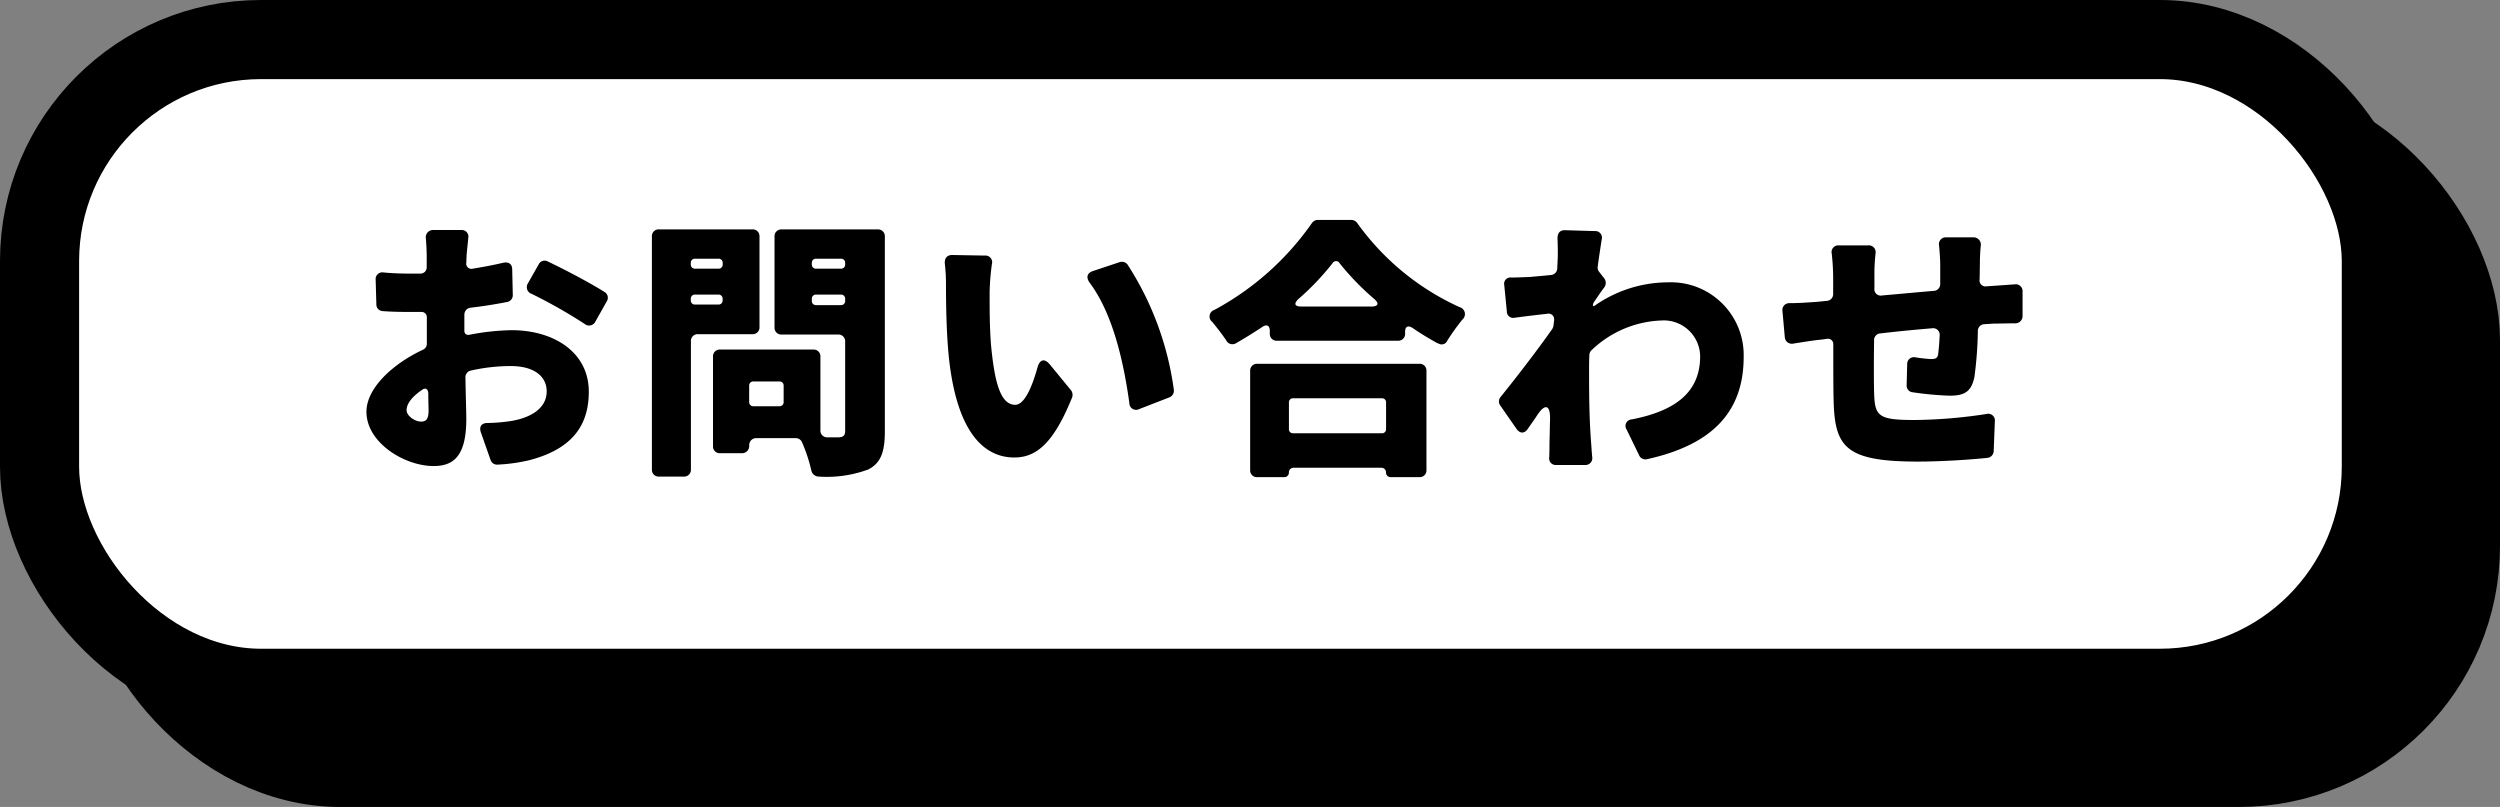
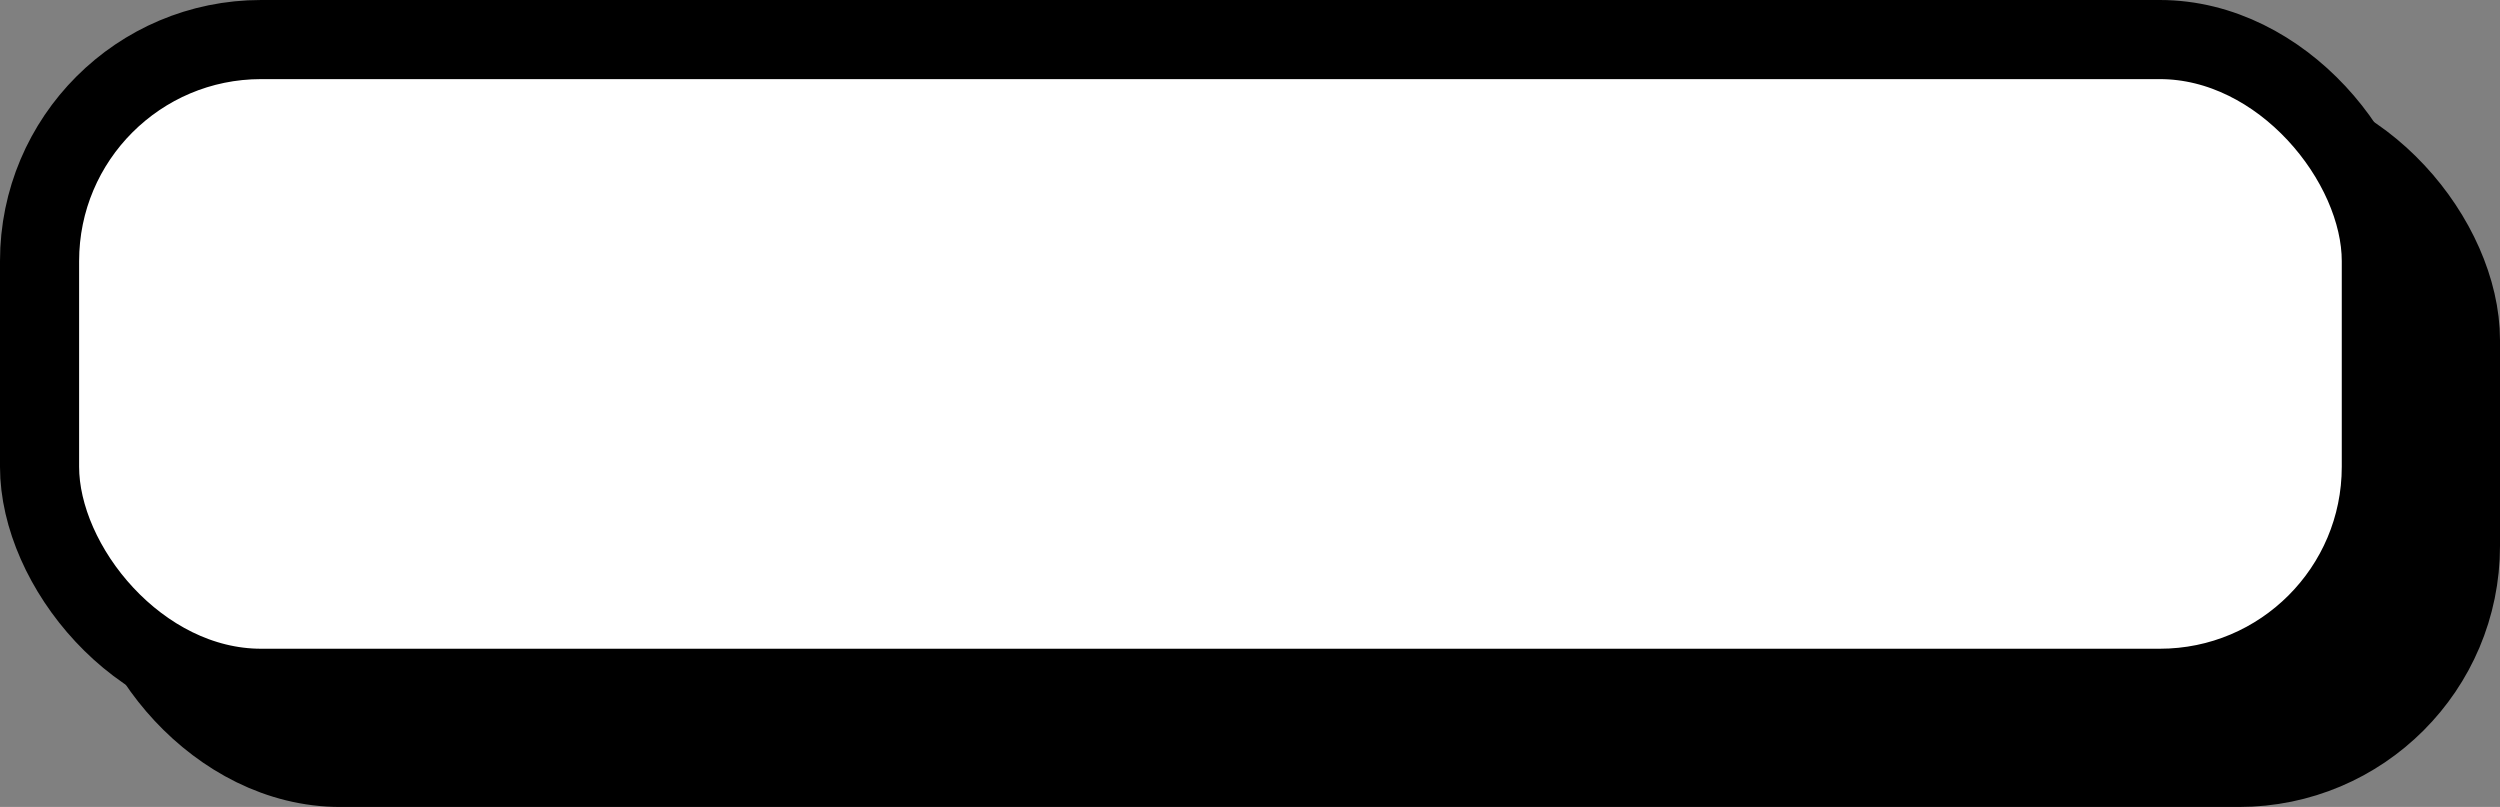
<svg xmlns="http://www.w3.org/2000/svg" width="158" height="51" viewBox="0 0 158 51">
  <rect x="0" y="0" width="158" height="51" fill="#808080" stroke="none" />
  <g id="Group_117" data-name="Group 117" transform="translate(-185.5 -53.5)">
    <rect id="Rectangle_104" data-name="Rectangle 104" width="148" height="41" rx="14" transform="translate(193 61)" stroke="#000" stroke-width="5" />
    <g id="Group_113" data-name="Group 113" transform="translate(188 56)">
      <rect id="Rectangle_103" data-name="Rectangle 103" width="148" height="41" rx="14" fill="#fff" stroke="#000" stroke-width="5" />
-       <path id="Path_1003" data-name="Path 1003" d="M7.848-7.6V-8.64a.443.443,0,0,1,.4-.414c.774-.09,1.566-.216,2.3-.36a.433.433,0,0,0,.36-.45l-.036-1.6c0-.342-.216-.5-.558-.432-.612.144-1.278.27-1.944.378a.327.327,0,0,1-.4-.378l.018-.432c.018-.288.072-.756.108-1.134a.418.418,0,0,0-.45-.5H5.9a.456.456,0,0,0-.486.522c.036.414.054.9.054,1.134v.684a.393.393,0,0,1-.4.414h-.4c-.522,0-1.152,0-1.926-.072a.423.423,0,0,0-.5.468L2.286-9.27a.419.419,0,0,0,.4.432c.684.054,1.44.054,2.052.054h.378a.331.331,0,0,1,.36.36V-6.8a.418.418,0,0,1-.27.414c-1.98.936-3.546,2.466-3.546,3.906C1.656-.522,4.068.954,5.9.954c1.224,0,2.07-.576,2.07-2.97,0-.468-.036-1.476-.054-2.61a.43.43,0,0,1,.324-.45A11.36,11.36,0,0,1,10.8-5.364c1.4,0,2.25.612,2.25,1.6,0,1.044-.954,1.656-2.25,1.872a11.058,11.058,0,0,1-1.494.126c-.378,0-.54.234-.414.594L9.5.558a.429.429,0,0,0,.45.306,10.921,10.921,0,0,0,1.962-.27c2.9-.738,3.8-2.358,3.8-4.338,0-2.5-2.214-3.888-4.878-3.888a15.153,15.153,0,0,0-2.664.288C7.974-7.308,7.848-7.4,7.848-7.6Zm4.23-2.34a32.433,32.433,0,0,1,3.366,1.908.441.441,0,0,0,.684-.144l.72-1.278a.422.422,0,0,0-.144-.594c-.918-.576-2.412-1.368-3.582-1.926a.415.415,0,0,0-.576.18l-.684,1.206A.444.444,0,0,0,12.078-9.936Zm-7,8.082c-.324,0-.882-.342-.882-.72,0-.414.36-.864.972-1.278.216-.162.378-.072.4.2,0,.486.018.882.018,1.134C5.58-1.908,5.346-1.854,5.076-1.854ZM26.5-7.83v-5.724a.425.425,0,0,0-.45-.45h-5.9a.425.425,0,0,0-.45.45V1.17a.425.425,0,0,0,.45.45h1.566a.425.425,0,0,0,.45-.45v-8.1a.425.425,0,0,1,.45-.45h3.438A.425.425,0,0,0,26.5-7.83ZM33.966-14H27.9a.425.425,0,0,0-.45.45v5.742a.425.425,0,0,0,.45.45h3.564a.425.425,0,0,1,.45.45v5.634c0,.306-.126.414-.45.414H30.8a.425.425,0,0,1-.45-.45V-5.958a.425.425,0,0,0-.45-.45H24.012a.425.425,0,0,0-.45.45V-.306a.425.425,0,0,0,.45.45H25.4a.455.455,0,0,0,.45-.486A.44.44,0,0,1,26.3-.81h2.484a.432.432,0,0,1,.4.252,10.046,10.046,0,0,1,.594,1.8.482.482,0,0,0,.468.378,7.573,7.573,0,0,0,3.132-.45c.792-.414,1.044-1.1,1.044-2.412V-13.554A.425.425,0,0,0,33.966-14ZM24.174-11.88v.09a.255.255,0,0,1-.27.27H22.428a.255.255,0,0,1-.27-.27v-.09a.255.255,0,0,1,.27-.27H23.9A.255.255,0,0,1,24.174-11.88Zm7.74,0v.09a.255.255,0,0,1-.27.27H30.078a.255.255,0,0,1-.27-.27v-.09a.255.255,0,0,1,.27-.27h1.566A.255.255,0,0,1,31.914-11.88ZM22.158-9.522v-.09a.255.255,0,0,1,.27-.27H23.9a.255.255,0,0,1,.27.27v.09a.255.255,0,0,1-.27.27H22.428A.255.255,0,0,1,22.158-9.522Zm7.65.036v-.126a.255.255,0,0,1,.27-.27h1.566a.255.255,0,0,1,.27.27v.126a.255.255,0,0,1-.27.27H30.078A.255.255,0,0,1,29.808-9.486Zm-2.052,6.66H26.118a.255.255,0,0,1-.27-.27V-4.122a.255.255,0,0,1,.27-.27h1.638a.255.255,0,0,1,.27.27V-3.1A.255.255,0,0,1,27.756-2.826Zm12.978-9.522-2.052-.036c-.342,0-.5.216-.468.558a11.156,11.156,0,0,1,.072,1.278c0,1.08.018,3.006.18,4.608C38.952-1.3,40.608.414,42.606.414c1.458,0,2.52-1.008,3.654-3.8a.487.487,0,0,0-.072-.45l-1.314-1.6c-.36-.45-.666-.36-.81.18-.306,1.1-.792,2.34-1.4,2.34-.972,0-1.314-1.548-1.53-3.762-.09-1.134-.09-2.25-.09-3.366a15.217,15.217,0,0,1,.144-1.764A.424.424,0,0,0,40.734-12.348Zm8.532.414-1.674.558c-.4.126-.468.414-.216.756,1.53,2.052,2.178,5.274,2.5,7.6a.423.423,0,0,0,.612.378L52.4-3.384a.449.449,0,0,0,.288-.468,19.309,19.309,0,0,0-2.934-7.938A.456.456,0,0,0,49.266-11.934ZM61.4-14.382A17.794,17.794,0,0,1,55.242-8.91a.432.432,0,0,0-.126.756c.306.378.648.81.882,1.17a.439.439,0,0,0,.612.18c.558-.324,1.116-.666,1.656-1.026.288-.2.486-.108.486.252v.162a.425.425,0,0,0,.45.45h7.65a.425.425,0,0,0,.45-.45v-.108c0-.342.18-.432.468-.252.522.36,1.062.684,1.584.972h.036a.383.383,0,0,0,.576-.162A13.807,13.807,0,0,1,70.92-8.3a.456.456,0,0,0-.18-.792,16.16,16.16,0,0,1-6.462-5.31.47.47,0,0,0-.378-.2H61.776A.463.463,0,0,0,61.4-14.382Zm-.828,4.77a16.454,16.454,0,0,0,2.142-2.25.255.255,0,0,1,.45,0,16.852,16.852,0,0,0,2.178,2.25c.342.288.27.486-.18.486H60.75C60.318-9.126,60.246-9.306,60.57-9.612ZM57.96,1.656h1.71a.284.284,0,0,0,.288-.288.293.293,0,0,1,.306-.306h5.544a.289.289,0,0,1,.288.306.289.289,0,0,0,.306.288h1.8a.425.425,0,0,0,.45-.45V-5.058a.425.425,0,0,0-.45-.45H57.96a.425.425,0,0,0-.45.45V1.206A.425.425,0,0,0,57.96,1.656ZM66.1-3.06v1.674a.255.255,0,0,1-.27.27h-5.6a.255.255,0,0,1-.27-.27V-3.06a.255.255,0,0,1,.27-.27h5.6A.255.255,0,0,1,66.1-3.06Zm13.14-6.354c.216-.306.45-.666.648-.918a.486.486,0,0,0,0-.576l-.324-.414a.429.429,0,0,1-.09-.324c.09-.666.18-1.242.252-1.71a.418.418,0,0,0-.432-.54l-1.872-.054c-.342-.018-.5.2-.486.54.018.378.018.738.018,1.1l-.036.774a.426.426,0,0,1-.378.414c-.5.054-.972.09-1.35.126-.468.018-.828.036-1.17.036a.4.4,0,0,0-.45.486l.162,1.656a.4.4,0,0,0,.486.4c.666-.09,1.422-.18,2.07-.252a.352.352,0,0,1,.432.378v.036l-.036.288v.036a.534.534,0,0,1-.072.2c0,.018,0,.018-.018.036-.936,1.332-2.322,3.132-3.258,4.284a.434.434,0,0,0-.018.54L74.34-1.4c.216.306.5.324.72,0,.18-.27.4-.558.594-.864.5-.756.828-.648.81.252-.018.486-.018.972-.036,1.494,0,.2,0,.576-.018.936a.413.413,0,0,0,.45.468h1.8a.43.43,0,0,0,.468-.5c-.036-.36-.054-.738-.072-.936C78.93-2.2,78.93-3.852,78.93-5.13c0-.306,0-.594.018-.918a.422.422,0,0,1,.144-.324,6.709,6.709,0,0,1,4.392-1.872,2.3,2.3,0,0,1,2.466,2.25c0,2.34-1.638,3.474-4.32,4a.411.411,0,0,0-.324.648L82.1.288a.425.425,0,0,0,.486.234C86.85-.414,88.7-2.592,88.7-5.94a4.6,4.6,0,0,0-4.788-4.716,8.112,8.112,0,0,0-4.68,1.512L79.164-9.2l.036-.144A.136.136,0,0,0,79.236-9.414Zm24.372-1.422.018-1.062c0-.306.018-.72.054-1.062a.462.462,0,0,0-.486-.54H101.5a.431.431,0,0,0-.45.522c.036.4.072.9.072,1.188v1.224a.427.427,0,0,1-.414.45c-1.08.09-2.214.2-3.258.288a.4.4,0,0,1-.486-.45v-.756a11.588,11.588,0,0,1,.072-1.458.43.43,0,0,0-.468-.5H94.716a.425.425,0,0,0-.45.522,14.286,14.286,0,0,1,.09,1.6v.936a.427.427,0,0,1-.414.45l-.54.054c-.7.054-1.332.09-1.8.09a.431.431,0,0,0-.45.5L91.3-7.182a.444.444,0,0,0,.522.4c.558-.09,1.35-.216,1.764-.252l.4-.054a.336.336,0,0,1,.378.36c0,1.386,0,2.736.018,3.4.054,3.06.684,4,5.328,4,1.386,0,3.186-.108,4.392-.234a.447.447,0,0,0,.4-.432l.072-1.872a.424.424,0,0,0-.54-.468,31.652,31.652,0,0,1-4.518.378c-2.34,0-2.538-.234-2.574-1.8-.018-.684-.018-1.944,0-3.24a.419.419,0,0,1,.4-.432c1.044-.126,2.178-.234,3.258-.324a.417.417,0,0,1,.486.468c-.018.432-.054.828-.09,1.134-.036.288-.162.342-.45.342a9.017,9.017,0,0,1-.99-.108.426.426,0,0,0-.522.432L99-4.158a.419.419,0,0,0,.378.45,21.4,21.4,0,0,0,2.322.216c.918,0,1.386-.216,1.584-1.188a24.369,24.369,0,0,0,.216-2.9.426.426,0,0,1,.432-.432l.576-.036c.324,0,.9-.018,1.35-.018a.454.454,0,0,0,.468-.468V-10.08a.427.427,0,0,0-.486-.45l-1.782.126A.381.381,0,0,1,103.608-10.836Z" transform="translate(19 26)" stroke="rgba(0,0,0,0)" stroke-width="1" />
    </g>
  </g>
</svg>